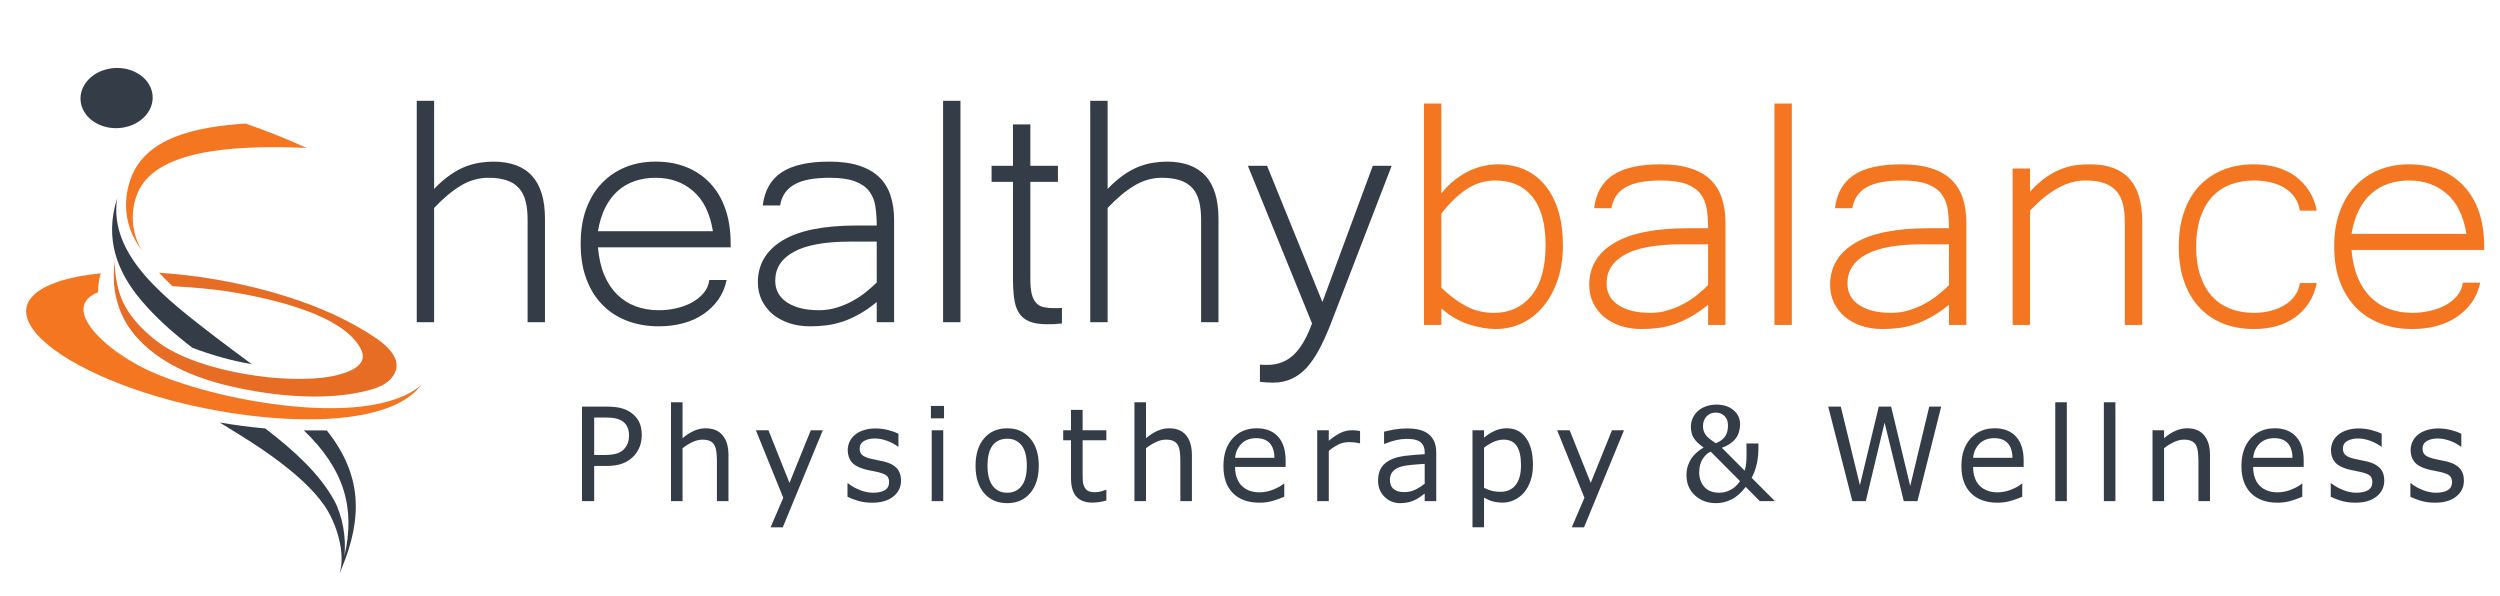
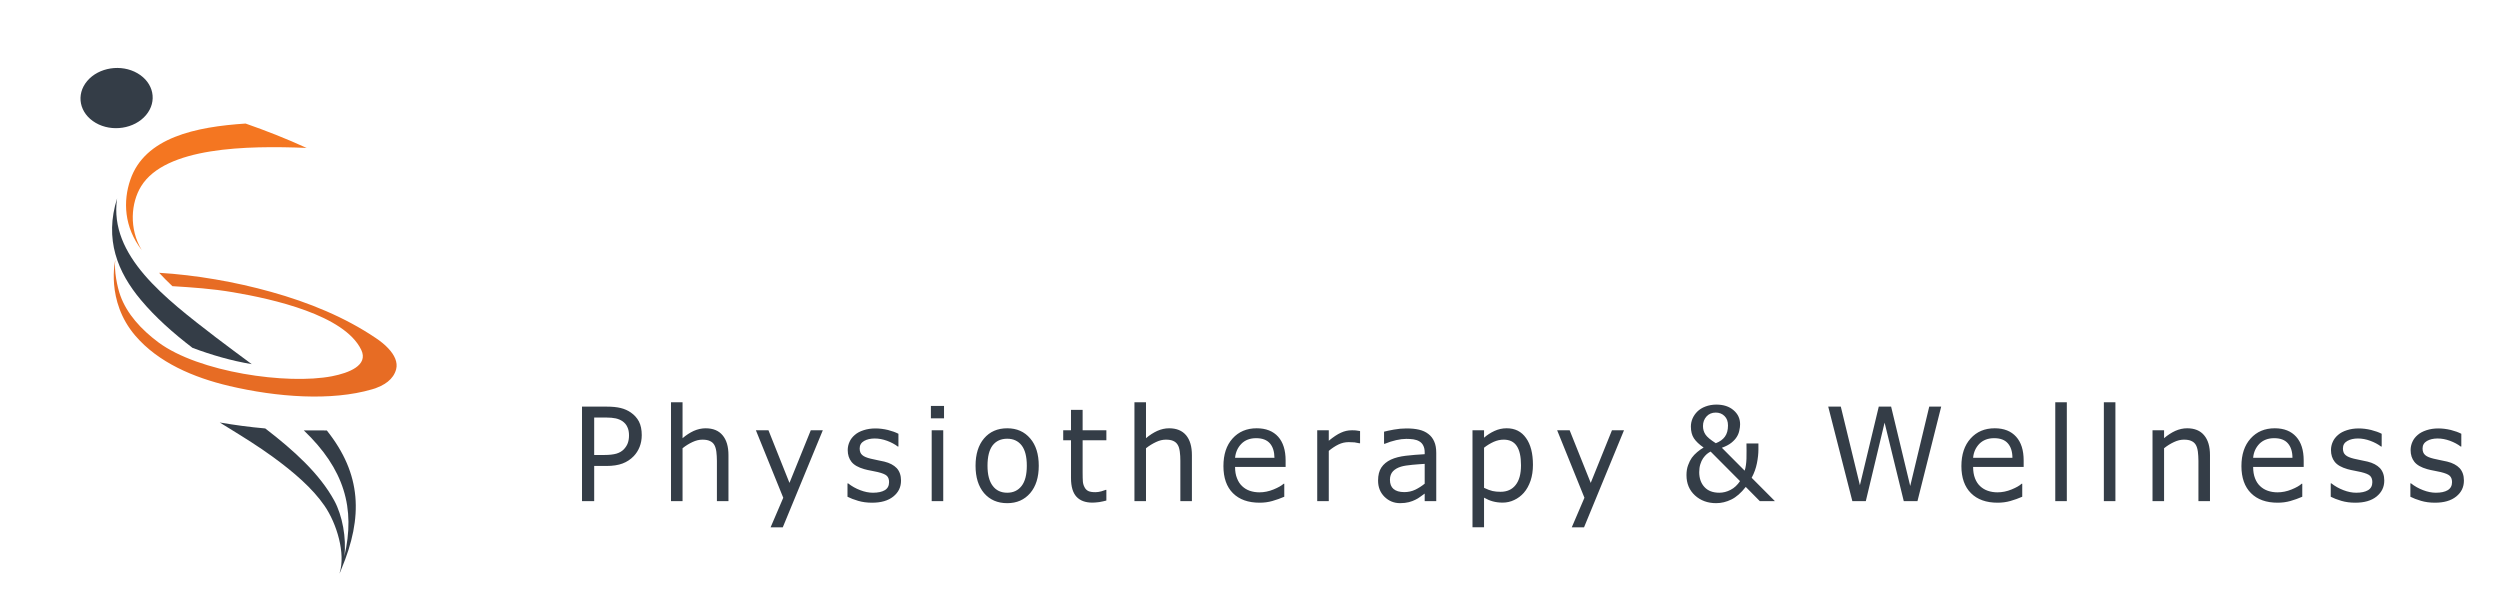
<svg xmlns="http://www.w3.org/2000/svg" xml:space="preserve" width="256px" height="61px" version="1.1" style="shape-rendering:geometricPrecision; text-rendering:geometricPrecision; image-rendering:optimizeQuality; fill-rule:evenodd; clip-rule:evenodd" viewBox="0 0 318 77" preserveAspectRatio="none">
  <defs>
    <style type="text/css">
   
    .fil1 {fill:none}
    .fil6 {fill:#E76C24}
    .fil5 {fill:#F47621}
    .fil0 {fill:white}
    .fil4 {fill:#343D47}
    .fil3 {fill:#F47621;fill-rule:nonzero}
    .fil2 {fill:#343D47;fill-rule:nonzero}
   
  </style>
  </defs>
  <rect class="fil0" x="-174.61" y="-109.6" width="649.22" height="501.67" />
  <g id="Layer_x0020_1">
    <polygon class="fil1" points="0,0 318.3,0 318.3,76.92 0,76.92 " />
-     <path class="fil2" d="M55.22 24.42c0.7,-0.75 1.39,-1.35 2.06,-1.82 0.67,-0.48 1.33,-0.83 1.96,-1.08 0.64,-0.24 1.25,-0.41 1.83,-0.49 0.58,-0.09 1.13,-0.14 1.65,-0.14 4.4,0 6.6,2.45 6.6,7.37l0 13.39 -2.21 0 0 -13.21c0,-0.94 -0.08,-1.76 -0.26,-2.45 -0.17,-0.68 -0.46,-1.25 -0.86,-1.69 -0.4,-0.45 -0.9,-0.78 -1.55,-0.99 -0.63,-0.22 -1.41,-0.33 -2.33,-0.33 -1.22,0 -2.39,0.34 -3.5,1.02 -1.11,0.68 -2.25,1.65 -3.39,2.88l0 14.77 -2.21 0 0 -28.62 2.21 0 0 11.39zm28.58 17.76c-1.49,0 -2.84,-0.24 -4.05,-0.72 -1.22,-0.47 -2.27,-1.17 -3.15,-2.09 -0.87,-0.91 -1.55,-2.03 -2.03,-3.36 -0.48,-1.32 -0.71,-2.82 -0.71,-4.51 0,-1.64 0.22,-3.12 0.68,-4.43 0.47,-1.32 1.12,-2.43 1.97,-3.34 0.85,-0.92 1.86,-1.62 3.02,-2.11 1.16,-0.49 2.45,-0.73 3.87,-0.73 1.45,0 2.77,0.24 3.95,0.73 1.18,0.49 2.19,1.19 3.01,2.1 0.84,0.91 1.48,2.02 1.92,3.33 0.44,1.31 0.66,2.79 0.66,4.44l0 0.48 -16.88 0c0.12,1.38 0.38,2.57 0.81,3.59 0.42,1.01 0.97,1.85 1.65,2.53 0.68,0.67 1.47,1.18 2.36,1.51 0.9,0.33 1.87,0.5 2.92,0.5 0.73,0 1.47,-0.08 2.2,-0.25 0.74,-0.17 1.4,-0.41 2.01,-0.75 0.59,-0.33 1.09,-0.74 1.5,-1.23 0.4,-0.49 0.64,-1.05 0.71,-1.68l2.21 0c-0.2,0.96 -0.56,1.81 -1.07,2.55 -0.52,0.74 -1.16,1.37 -1.91,1.88 -0.76,0.52 -1.61,0.91 -2.58,1.17 -0.95,0.26 -1.97,0.39 -3.07,0.39zm6.88 -12.3c-0.37,-2.31 -1.2,-4.04 -2.51,-5.18 -1.29,-1.15 -2.89,-1.72 -4.78,-1.72 -0.94,0 -1.82,0.14 -2.63,0.42 -0.81,0.27 -1.53,0.7 -2.17,1.27 -0.64,0.57 -1.17,1.3 -1.6,2.16 -0.43,0.87 -0.74,1.89 -0.93,3.05l14.62 0zm20.84 9.16c-0.76,0.64 -1.49,1.15 -2.22,1.56 -0.72,0.41 -1.42,0.74 -2.11,0.97 -0.7,0.23 -1.38,0.4 -2.07,0.48 -0.68,0.09 -1.38,0.13 -2.08,0.13 -0.94,0 -1.81,-0.13 -2.63,-0.4 -0.81,-0.28 -1.51,-0.66 -2.11,-1.15 -0.58,-0.5 -1.05,-1.1 -1.39,-1.8 -0.34,-0.71 -0.51,-1.49 -0.51,-2.34 0,-2.31 1.05,-4.12 3.14,-5.41 2.1,-1.29 5.24,-1.93 9.43,-1.93l2.55 0c0,-0.89 -0.06,-1.7 -0.17,-2.45 -0.1,-0.76 -0.37,-1.4 -0.77,-1.96 -0.41,-0.55 -1,-0.98 -1.8,-1.29 -0.79,-0.31 -1.88,-0.47 -3.24,-0.47 -2.01,0 -3.52,0.29 -4.53,0.89 -1,0.59 -1.59,1.49 -1.78,2.69l-2.21 0c0.23,-1.91 1.02,-3.34 2.38,-4.27 1.37,-0.93 3.41,-1.4 6.1,-1.4 1.5,0 2.76,0.18 3.81,0.53 1.04,0.35 1.89,0.85 2.55,1.5 0.65,0.65 1.13,1.44 1.42,2.37 0.3,0.93 0.45,1.98 0.45,3.15l0 13.21 -2.21 0 0 -2.61zm0 -7.81l-3.35 0c-3.22,0 -5.62,0.44 -7.19,1.32 -1.58,0.87 -2.37,2.11 -2.37,3.73 0,1.2 0.5,2.14 1.5,2.81 0.99,0.67 2.36,1.01 4.09,1.01 0.76,0 1.5,-0.11 2.2,-0.33 0.72,-0.22 1.39,-0.5 2.01,-0.85 0.64,-0.35 1.21,-0.74 1.74,-1.17 0.52,-0.43 0.98,-0.84 1.37,-1.24l0 -5.28zm10.65 10.42l-2.21 0 0 -28.62 2.21 0 0 28.62zm12.91 0.16c-0.31,0.03 -0.62,0.06 -0.93,0.08 -0.31,0.02 -0.62,0.02 -0.95,0.02 -0.95,0 -1.71,-0.12 -2.29,-0.37 -0.58,-0.26 -1.03,-0.63 -1.33,-1.14 -0.3,-0.5 -0.5,-1.13 -0.59,-1.89 -0.09,-0.75 -0.14,-1.63 -0.14,-2.64l0 -12.36 -2.72 0 0 -2.08 2.72 0 0 -5.35 2.21 0 0 5.35 3.51 0 0 2.08 -3.51 0 0 12.54c0,0.84 0.07,1.5 0.19,2 0.13,0.49 0.32,0.87 0.59,1.14 0.25,0.27 0.56,0.44 0.94,0.52 0.38,0.08 0.8,0.12 1.28,0.12 0.2,0 0.38,0 0.53,0 0.14,0 0.31,-0.01 0.49,-0.03l0 2.01zm5.81 -17.39c0.7,-0.75 1.39,-1.35 2.06,-1.82 0.67,-0.48 1.33,-0.83 1.96,-1.08 0.64,-0.24 1.25,-0.41 1.83,-0.49 0.58,-0.09 1.13,-0.14 1.64,-0.14 4.41,0 6.61,2.45 6.61,7.37l0 13.39 -2.21 0 0 -13.21c0,-0.94 -0.08,-1.76 -0.26,-2.45 -0.17,-0.68 -0.46,-1.25 -0.86,-1.69 -0.4,-0.45 -0.91,-0.78 -1.55,-0.99 -0.63,-0.22 -1.41,-0.33 -2.33,-0.33 -1.22,0 -2.39,0.34 -3.5,1.02 -1.12,0.68 -2.25,1.65 -3.39,2.88l0 14.77 -2.21 0 0 -28.62 2.21 0 0 11.39zm36.13 -2.99l-7.81 20.59c-0.48,1.22 -0.96,2.29 -1.45,3.22 -0.5,0.93 -1.02,1.7 -1.6,2.34 -0.58,0.62 -1.21,1.09 -1.9,1.4 -0.7,0.32 -1.46,0.48 -2.31,0.48 -0.3,0 -0.59,-0.01 -0.86,-0.03 -0.28,-0.02 -0.56,-0.04 -0.83,-0.08l0 -2.22c0.14,0.02 0.3,0.03 0.46,0.03 0.17,0 0.34,0 0.53,0 1.27,0 2.36,-0.42 3.26,-1.26 0.9,-0.84 1.7,-2.2 2.38,-4.09l-8.16 -20.38 2.44 0 7.04 17.61 6.41 -17.61 2.4 0z" />
-     <path class="fil3" d="M183.34 25c0.57,-0.73 1.17,-1.33 1.8,-1.82 0.62,-0.47 1.25,-0.85 1.87,-1.15 0.63,-0.28 1.24,-0.49 1.83,-0.6 0.58,-0.13 1.15,-0.19 1.69,-0.19 1.32,0 2.5,0.25 3.53,0.74 1.03,0.5 1.89,1.2 2.59,2.12 0.7,0.91 1.24,2.02 1.61,3.3 0.37,1.29 0.54,2.72 0.54,4.29 0,1.66 -0.21,3.15 -0.66,4.48 -0.44,1.33 -1.04,2.46 -1.81,3.41 -0.76,0.94 -1.66,1.67 -2.7,2.18 -1.05,0.51 -2.16,0.77 -3.36,0.77 -1.05,0 -2.19,-0.2 -3.42,-0.6 -1.23,-0.39 -2.4,-1.08 -3.51,-2.07l0 2.14 -2.21 0 0 -28.62 2.21 0 0 11.62zm0 12.18c0.99,0.99 2.03,1.78 3.11,2.37 1.07,0.6 2.26,0.89 3.58,0.89 1.98,0 3.57,-0.74 4.77,-2.22 1.2,-1.48 1.8,-3.66 1.8,-6.53 0,-2.76 -0.56,-4.83 -1.68,-6.25 -1.13,-1.41 -2.69,-2.11 -4.71,-2.11 -1.32,0 -2.53,0.37 -3.65,1.12 -1.11,0.75 -2.19,1.8 -3.22,3.17l0 9.56zm33.93 2.21c-0.76,0.64 -1.49,1.15 -2.22,1.56 -0.72,0.41 -1.42,0.73 -2.11,0.97 -0.7,0.23 -1.38,0.4 -2.07,0.48 -0.68,0.09 -1.38,0.13 -2.08,0.13 -0.94,0 -1.81,-0.13 -2.63,-0.4 -0.81,-0.28 -1.51,-0.66 -2.11,-1.15 -0.58,-0.5 -1.05,-1.1 -1.39,-1.8 -0.34,-0.71 -0.51,-1.49 -0.51,-2.35 0,-2.31 1.05,-4.12 3.14,-5.4 2.1,-1.29 5.24,-1.93 9.43,-1.93l2.55 0c0,-0.9 -0.06,-1.71 -0.17,-2.46 -0.1,-0.75 -0.37,-1.39 -0.77,-1.95 -0.41,-0.55 -1.01,-0.98 -1.8,-1.29 -0.79,-0.31 -1.88,-0.47 -3.24,-0.47 -2.01,0 -3.52,0.29 -4.53,0.89 -1,0.59 -1.59,1.49 -1.78,2.69l-2.21 0c0.23,-1.92 1.02,-3.34 2.38,-4.27 1.37,-0.94 3.41,-1.4 6.1,-1.4 1.5,0 2.76,0.18 3.81,0.53 1.04,0.34 1.89,0.84 2.55,1.49 0.65,0.66 1.13,1.45 1.42,2.38 0.3,0.93 0.45,1.98 0.45,3.14l0 13.22 -2.21 0 0 -2.61zm0 -7.81l-3.35 0c-3.22,0 -5.62,0.44 -7.19,1.31 -1.58,0.88 -2.37,2.12 -2.37,3.74 0,1.2 0.5,2.14 1.5,2.81 0.99,0.67 2.36,1 4.09,1 0.76,0 1.5,-0.1 2.2,-0.33 0.72,-0.21 1.39,-0.49 2.01,-0.84 0.64,-0.35 1.21,-0.74 1.74,-1.17 0.52,-0.43 0.98,-0.84 1.37,-1.24l0 -5.28zm10.65 10.42l-2.21 0 0 -28.62 2.21 0 0 28.62zm19.99 -2.61c-0.75,0.64 -1.49,1.15 -2.22,1.56 -0.71,0.41 -1.42,0.73 -2.11,0.97 -0.7,0.23 -1.38,0.4 -2.07,0.48 -0.68,0.09 -1.38,0.13 -2.07,0.13 -0.95,0 -1.82,-0.13 -2.64,-0.4 -0.81,-0.28 -1.51,-0.66 -2.1,-1.15 -0.59,-0.5 -1.06,-1.1 -1.4,-1.8 -0.34,-0.71 -0.51,-1.49 -0.51,-2.35 0,-2.31 1.05,-4.12 3.14,-5.4 2.1,-1.29 5.24,-1.93 9.43,-1.93l2.55 0c0,-0.9 -0.05,-1.71 -0.17,-2.46 -0.1,-0.75 -0.37,-1.39 -0.77,-1.95 -0.41,-0.55 -1,-0.98 -1.8,-1.29 -0.79,-0.31 -1.87,-0.47 -3.23,-0.47 -2.01,0 -3.52,0.29 -4.53,0.89 -1,0.59 -1.6,1.49 -1.79,2.69l-2.21 0c0.23,-1.92 1.02,-3.34 2.38,-4.27 1.37,-0.94 3.41,-1.4 6.1,-1.4 1.5,0 2.77,0.18 3.81,0.53 1.04,0.34 1.89,0.84 2.55,1.49 0.65,0.66 1.13,1.45 1.43,2.38 0.29,0.93 0.44,1.98 0.44,3.14l0 13.22 -2.21 0 0 -2.61zm0 -7.81l-3.35 0c-3.22,0 -5.62,0.44 -7.19,1.31 -1.58,0.88 -2.37,2.12 -2.37,3.74 0,1.2 0.5,2.14 1.5,2.81 0.99,0.67 2.36,1 4.1,1 0.75,0 1.49,-0.1 2.2,-0.33 0.71,-0.21 1.38,-0.49 2.01,-0.84 0.63,-0.35 1.2,-0.74 1.73,-1.17 0.52,-0.43 0.98,-0.84 1.37,-1.24l0 -5.28zm10.31 -6.81c0.72,-0.8 1.43,-1.43 2.12,-1.91 0.68,-0.47 1.36,-0.83 2.02,-1.07 0.65,-0.25 1.27,-0.4 1.86,-0.46 0.59,-0.06 1.15,-0.09 1.67,-0.09 4.4,0 6.6,2.45 6.6,7.36l0 13.4 -2.21 0 0 -13.22c0,-0.93 -0.08,-1.75 -0.26,-2.44 -0.17,-0.69 -0.46,-1.25 -0.86,-1.69 -0.4,-0.45 -0.91,-0.78 -1.55,-0.99 -0.63,-0.23 -1.41,-0.33 -2.34,-0.33 -1.22,0 -2.4,0.34 -3.58,1.02 -1.17,0.68 -2.33,1.64 -3.47,2.88l0 14.77 -2.21 0 0 -20.22 2.21 0 0 2.99zm28.47 17.76c-1.41,0 -2.72,-0.23 -3.89,-0.7 -1.17,-0.48 -2.18,-1.16 -3.02,-2.07 -0.84,-0.9 -1.49,-2.02 -1.95,-3.35 -0.47,-1.31 -0.69,-2.83 -0.69,-4.54 0,-1.67 0.22,-3.17 0.68,-4.49 0.45,-1.32 1.09,-2.44 1.93,-3.35 0.84,-0.9 1.85,-1.59 3.02,-2.07 1.17,-0.48 2.49,-0.72 3.92,-0.72 1.04,0 2,0.13 2.9,0.39 0.9,0.26 1.69,0.65 2.38,1.15 0.69,0.51 1.27,1.14 1.74,1.88 0.48,0.76 0.8,1.61 0.99,2.57l-2.16 0c-0.09,-0.63 -0.3,-1.18 -0.62,-1.67 -0.32,-0.49 -0.75,-0.9 -1.26,-1.23 -0.51,-0.34 -1.12,-0.58 -1.79,-0.75 -0.68,-0.17 -1.4,-0.25 -2.18,-0.25 -1.08,0 -2.09,0.18 -2.99,0.53 -0.91,0.36 -1.68,0.89 -2.33,1.61 -0.64,0.71 -1.14,1.61 -1.49,2.68 -0.35,1.07 -0.53,2.31 -0.53,3.72 0,1.43 0.18,2.68 0.53,3.75 0.35,1.07 0.85,1.96 1.49,2.68 0.65,0.72 1.42,1.25 2.33,1.61 0.9,0.36 1.91,0.53 2.99,0.53 0.73,0 1.42,-0.08 2.09,-0.25 0.66,-0.16 1.25,-0.41 1.78,-0.73 0.53,-0.32 0.96,-0.71 1.32,-1.19 0.35,-0.47 0.57,-1.04 0.66,-1.68l2.16 0c-0.2,0.97 -0.54,1.83 -1.01,2.57 -0.48,0.73 -1.06,1.36 -1.75,1.86 -0.69,0.5 -1.48,0.88 -2.38,1.14 -0.9,0.25 -1.85,0.37 -2.87,0.37zm20.16 0c-1.49,0 -2.84,-0.24 -4.05,-0.72 -1.22,-0.47 -2.27,-1.17 -3.15,-2.09 -0.87,-0.92 -1.55,-2.03 -2.03,-3.36 -0.48,-1.32 -0.71,-2.83 -0.71,-4.51 0,-1.64 0.22,-3.12 0.69,-4.43 0.46,-1.32 1.11,-2.43 1.96,-3.34 0.85,-0.92 1.86,-1.62 3.02,-2.11 1.16,-0.49 2.45,-0.73 3.87,-0.73 1.45,0 2.77,0.24 3.95,0.73 1.18,0.48 2.19,1.19 3.02,2.1 0.83,0.91 1.47,2.02 1.91,3.33 0.44,1.31 0.66,2.79 0.66,4.44l0 0.47 -16.88 0c0.12,1.39 0.38,2.58 0.81,3.6 0.42,1.01 0.97,1.85 1.65,2.53 0.68,0.67 1.47,1.18 2.36,1.5 0.9,0.33 1.87,0.5 2.92,0.5 0.73,0 1.47,-0.08 2.2,-0.25 0.74,-0.16 1.4,-0.41 2.01,-0.74 0.59,-0.33 1.09,-0.74 1.5,-1.23 0.4,-0.5 0.64,-1.05 0.71,-1.68l2.21 0c-0.2,0.96 -0.56,1.81 -1.07,2.55 -0.52,0.74 -1.16,1.37 -1.91,1.88 -0.76,0.52 -1.61,0.91 -2.58,1.17 -0.95,0.26 -1.97,0.39 -3.07,0.39zm6.88 -12.3c-0.37,-2.31 -1.2,-4.04 -2.5,-5.18 -1.3,-1.15 -2.9,-1.72 -4.79,-1.72 -0.94,0 -1.82,0.14 -2.63,0.42 -0.81,0.27 -1.53,0.7 -2.17,1.27 -0.64,0.57 -1.17,1.29 -1.6,2.16 -0.43,0.87 -0.74,1.89 -0.93,3.05l14.62 0z" />
    <path class="fil2" d="M81.63 56.25c0,0.54 -0.09,1.05 -0.27,1.51 -0.18,0.46 -0.43,0.86 -0.75,1.2 -0.4,0.42 -0.87,0.74 -1.42,0.95 -0.54,0.21 -1.23,0.32 -2.06,0.32l-1.55 0 0 4.55 -1.55 0 0 -12.22 3.15 0c0.7,0 1.29,0.06 1.77,0.18 0.49,0.12 0.92,0.32 1.29,0.58 0.44,0.31 0.79,0.7 1.03,1.16 0.24,0.47 0.36,1.06 0.36,1.77zm-1.62 0.04c0,-0.42 -0.06,-0.78 -0.21,-1.09 -0.13,-0.31 -0.35,-0.56 -0.63,-0.76 -0.25,-0.17 -0.54,-0.29 -0.85,-0.36 -0.32,-0.07 -0.73,-0.11 -1.21,-0.11l-1.53 0 0 4.84 1.3 0c0.62,0 1.13,-0.06 1.52,-0.17 0.39,-0.12 0.7,-0.3 0.95,-0.56 0.24,-0.26 0.41,-0.53 0.51,-0.82 0.1,-0.29 0.15,-0.61 0.15,-0.97zm12.65 8.49l-1.47 0 0 -5.22c0,-0.42 -0.03,-0.81 -0.07,-1.18 -0.05,-0.37 -0.14,-0.66 -0.26,-0.87 -0.13,-0.23 -0.32,-0.4 -0.57,-0.51 -0.24,-0.12 -0.56,-0.17 -0.95,-0.17 -0.4,0 -0.82,0.1 -1.26,0.31 -0.44,0.21 -0.86,0.47 -1.26,0.8l0 6.84 -1.47 0 0 -12.78 1.47 0 0 4.64c0.46,-0.4 0.93,-0.71 1.42,-0.94 0.49,-0.22 1,-0.34 1.51,-0.34 0.95,0 1.67,0.3 2.16,0.9 0.5,0.6 0.75,1.45 0.75,2.57l0 5.95zm12 -9.16l-5.09 12.54 -1.55 0 1.61 -3.82 -3.48 -8.72 1.6 0 2.67 6.8 2.71 -6.8 1.53 0zm9.95 6.5c0,0.84 -0.32,1.52 -0.98,2.06 -0.66,0.54 -1.56,0.8 -2.7,0.8 -0.64,0 -1.24,-0.08 -1.77,-0.24 -0.54,-0.16 -0.99,-0.34 -1.36,-0.53l0 -1.73 0.08 0c0.46,0.37 0.97,0.66 1.54,0.88 0.56,0.22 1.11,0.33 1.62,0.33 0.64,0 1.15,-0.11 1.51,-0.33 0.36,-0.22 0.54,-0.57 0.54,-1.04 0,-0.36 -0.09,-0.63 -0.29,-0.82 -0.2,-0.19 -0.58,-0.34 -1.14,-0.48 -0.2,-0.05 -0.48,-0.1 -0.81,-0.17 -0.34,-0.06 -0.64,-0.13 -0.92,-0.21 -0.76,-0.22 -1.3,-0.53 -1.62,-0.94 -0.32,-0.41 -0.48,-0.92 -0.48,-1.52 0,-0.38 0.08,-0.74 0.23,-1.07 0.14,-0.33 0.37,-0.63 0.67,-0.89 0.29,-0.26 0.66,-0.46 1.12,-0.61 0.45,-0.15 0.95,-0.23 1.51,-0.23 0.52,0 1.05,0.07 1.59,0.2 0.53,0.14 0.97,0.3 1.33,0.49l0 1.65 -0.08 0c-0.37,-0.29 -0.83,-0.54 -1.36,-0.74 -0.54,-0.2 -1.06,-0.3 -1.58,-0.3 -0.53,0 -0.99,0.11 -1.35,0.32 -0.37,0.22 -0.56,0.54 -0.56,0.97 0,0.38 0.11,0.67 0.34,0.86 0.21,0.19 0.57,0.34 1.06,0.46 0.27,0.07 0.57,0.13 0.9,0.2 0.34,0.07 0.62,0.13 0.84,0.18 0.68,0.17 1.2,0.45 1.57,0.84 0.37,0.41 0.55,0.95 0.55,1.61zm5.47 -8.05l-1.67 0 0 -1.6 1.67 0 0 1.6zm-0.1 10.71l-1.47 0 0 -9.16 1.47 0 0 9.16zm12.15 -4.58c0,1.5 -0.36,2.67 -1.09,3.54 -0.73,0.86 -1.7,1.3 -2.92,1.3 -1.24,0 -2.22,-0.44 -2.95,-1.3 -0.72,-0.87 -1.08,-2.04 -1.08,-3.54 0,-1.49 0.36,-2.67 1.08,-3.53 0.73,-0.87 1.71,-1.31 2.95,-1.31 1.22,0 2.19,0.44 2.92,1.31 0.73,0.86 1.09,2.04 1.09,3.53zm-1.52 0c0,-1.18 -0.22,-2.05 -0.66,-2.63 -0.44,-0.57 -1.05,-0.86 -1.83,-0.86 -0.8,0 -1.42,0.29 -1.86,0.86 -0.43,0.58 -0.65,1.45 -0.65,2.63 0,1.15 0.22,2.01 0.66,2.6 0.44,0.6 1.06,0.89 1.85,0.89 0.77,0 1.38,-0.29 1.83,-0.88 0.44,-0.58 0.66,-1.45 0.66,-2.61zm10.12 4.5c-0.28,0.08 -0.58,0.14 -0.9,0.2 -0.33,0.04 -0.62,0.07 -0.87,0.07 -0.89,0 -1.57,-0.25 -2.03,-0.76 -0.46,-0.5 -0.7,-1.31 -0.7,-2.42l0 -4.88 -0.99 0 0 -1.29 0.99 0 0 -2.64 1.48 0 0 2.64 3.02 0 0 1.29 -3.02 0 0 4.19c0,0.48 0.01,0.86 0.03,1.13 0.02,0.27 0.09,0.52 0.22,0.76 0.11,0.22 0.27,0.38 0.47,0.48 0.2,0.1 0.5,0.15 0.91,0.15 0.24,0 0.49,-0.04 0.75,-0.11 0.26,-0.08 0.45,-0.14 0.56,-0.19l0.08 0 0 1.38zm10.88 0.08l-1.47 0 0 -5.22c0,-0.42 -0.02,-0.81 -0.07,-1.18 -0.05,-0.37 -0.13,-0.66 -0.26,-0.87 -0.13,-0.23 -0.32,-0.4 -0.56,-0.51 -0.25,-0.12 -0.56,-0.17 -0.96,-0.17 -0.4,0 -0.82,0.1 -1.25,0.31 -0.44,0.21 -0.86,0.47 -1.27,0.8l0 6.84 -1.47 0 0 -12.78 1.47 0 0 4.64c0.46,-0.4 0.94,-0.71 1.43,-0.94 0.49,-0.22 0.99,-0.34 1.51,-0.34 0.94,0 1.66,0.3 2.16,0.9 0.49,0.6 0.74,1.45 0.74,2.57l0 5.95zm11.92 -4.42l-6.43 0c0,0.56 0.08,1.05 0.25,1.47 0.16,0.42 0.38,0.76 0.66,1.02 0.27,0.26 0.59,0.46 0.96,0.59 0.37,0.13 0.79,0.2 1.23,0.2 0.59,0 1.19,-0.12 1.79,-0.37 0.6,-0.25 1.03,-0.5 1.29,-0.74l0.08 0 0 1.68c-0.5,0.22 -1,0.4 -1.52,0.55 -0.51,0.15 -1.05,0.22 -1.62,0.22 -1.45,0 -2.58,-0.41 -3.39,-1.23 -0.81,-0.82 -1.21,-1.99 -1.21,-3.5 0,-1.5 0.38,-2.69 1.16,-3.57 0.78,-0.88 1.81,-1.32 3.07,-1.32 1.18,0 2.09,0.37 2.73,1.09 0.63,0.72 0.95,1.74 0.95,3.07l0 0.84zm-1.42 -1.18c-0.01,-0.8 -0.2,-1.43 -0.58,-1.87 -0.39,-0.45 -0.97,-0.67 -1.75,-0.67 -0.79,0 -1.42,0.25 -1.88,0.73 -0.47,0.49 -0.73,1.09 -0.8,1.81l5.01 0zm10.89 -1.88l-0.07 0c-0.23,-0.05 -0.44,-0.09 -0.64,-0.12 -0.21,-0.02 -0.45,-0.03 -0.73,-0.03 -0.46,0 -0.9,0.1 -1.32,0.31 -0.42,0.21 -0.83,0.49 -1.22,0.82l0 6.5 -1.47 0 0 -9.16 1.47 0 0 1.35c0.59,-0.49 1.1,-0.84 1.55,-1.04 0.44,-0.21 0.9,-0.31 1.36,-0.31 0.26,0 0.44,0 0.56,0.02 0.11,0.01 0.28,0.04 0.51,0.08l0 1.58zm9.69 7.48l-1.47 0 0 -0.98c-0.13,0.09 -0.31,0.23 -0.53,0.39 -0.22,0.17 -0.43,0.3 -0.64,0.4 -0.24,0.13 -0.52,0.23 -0.84,0.32 -0.32,0.08 -0.69,0.13 -1.11,0.13 -0.79,0 -1.45,-0.28 -2,-0.83 -0.54,-0.55 -0.81,-1.24 -0.81,-2.09 0,-0.7 0.14,-1.26 0.42,-1.69 0.28,-0.43 0.69,-0.77 1.21,-1.02 0.53,-0.25 1.17,-0.41 1.91,-0.5 0.74,-0.09 1.54,-0.15 2.39,-0.2l0 -0.24c0,-0.35 -0.06,-0.64 -0.18,-0.87 -0.11,-0.24 -0.28,-0.42 -0.5,-0.55 -0.21,-0.13 -0.46,-0.21 -0.75,-0.26 -0.29,-0.04 -0.59,-0.06 -0.91,-0.06 -0.38,0 -0.81,0.05 -1.28,0.16 -0.48,0.11 -0.97,0.27 -1.47,0.48l-0.08 0 0 -1.57c0.29,-0.08 0.7,-0.17 1.24,-0.27 0.55,-0.1 1.08,-0.15 1.6,-0.15 0.62,0 1.15,0.05 1.61,0.16 0.46,0.11 0.85,0.29 1.18,0.55 0.33,0.25 0.58,0.58 0.75,0.98 0.18,0.4 0.26,0.89 0.26,1.48l0 6.23zm-1.47 -2.26l0 -2.56c-0.45,0.02 -0.97,0.07 -1.57,0.12 -0.61,0.06 -1.09,0.13 -1.44,0.24 -0.42,0.13 -0.76,0.32 -1.02,0.59 -0.25,0.27 -0.39,0.64 -0.39,1.1 0,0.53 0.15,0.93 0.45,1.19 0.31,0.27 0.76,0.41 1.38,0.41 0.51,0 0.98,-0.11 1.41,-0.32 0.42,-0.21 0.82,-0.47 1.18,-0.77zm13.77 -2.43c0,0.75 -0.1,1.43 -0.3,2.04 -0.21,0.62 -0.49,1.14 -0.86,1.57 -0.35,0.4 -0.75,0.71 -1.22,0.93 -0.47,0.23 -0.96,0.34 -1.48,0.34 -0.46,0 -0.87,-0.06 -1.24,-0.16 -0.37,-0.1 -0.74,-0.26 -1.12,-0.48l0 3.83 -1.47 0 0 -12.54 1.47 0 0 0.96c0.39,-0.35 0.83,-0.64 1.32,-0.87 0.49,-0.23 1.01,-0.35 1.56,-0.35 1.06,0 1.88,0.42 2.46,1.26 0.59,0.83 0.88,1.99 0.88,3.47zm-1.52 0.04c0,-1.11 -0.18,-1.93 -0.54,-2.48 -0.36,-0.55 -0.91,-0.82 -1.66,-0.82 -0.42,0 -0.84,0.09 -1.27,0.28 -0.43,0.2 -0.84,0.45 -1.23,0.76l0 5.19c0.42,0.2 0.78,0.34 1.08,0.41 0.3,0.07 0.64,0.1 1.02,0.1 0.82,0 1.46,-0.29 1.91,-0.87 0.46,-0.58 0.69,-1.43 0.69,-2.57zm13.1 -4.51l-5.08 12.54 -1.56 0 1.61 -3.82 -3.47 -8.72 1.59 0 2.68 6.8 2.7 -6.8 1.53 0zm13.23 -0.62c0,-0.52 -0.14,-0.92 -0.44,-1.22 -0.29,-0.3 -0.67,-0.45 -1.12,-0.45 -0.48,0 -0.87,0.17 -1.17,0.5 -0.3,0.34 -0.45,0.75 -0.45,1.24 0,0.41 0.1,0.77 0.31,1.09 0.2,0.32 0.64,0.69 1.32,1.13 0.51,-0.2 0.9,-0.48 1.16,-0.85 0.26,-0.36 0.39,-0.85 0.39,-1.44zm1.53 7.19l-3.74 -3.82c-0.16,0.08 -0.32,0.19 -0.48,0.32 -0.16,0.14 -0.32,0.32 -0.48,0.55 -0.14,0.21 -0.26,0.47 -0.35,0.77 -0.09,0.3 -0.14,0.64 -0.14,1.02 0,0.79 0.22,1.44 0.67,1.93 0.44,0.49 1.07,0.73 1.89,0.73 0.48,0 0.96,-0.12 1.43,-0.37 0.48,-0.25 0.87,-0.63 1.2,-1.13zm2.34 -4.87l0 0.78c0,0.53 -0.06,1.12 -0.19,1.78 -0.13,0.66 -0.35,1.28 -0.67,1.88l2.96 3.02 -1.92 0 -1.79 -1.84c-0.6,0.78 -1.21,1.32 -1.84,1.63 -0.62,0.31 -1.27,0.47 -1.93,0.47 -1.08,0 -1.98,-0.34 -2.69,-1 -0.72,-0.67 -1.08,-1.54 -1.08,-2.62 0,-0.5 0.07,-0.93 0.21,-1.3 0.13,-0.37 0.29,-0.69 0.47,-0.95 0.19,-0.26 0.41,-0.5 0.68,-0.73 0.27,-0.23 0.54,-0.43 0.82,-0.59 -0.57,-0.4 -0.98,-0.8 -1.24,-1.2 -0.25,-0.39 -0.38,-0.9 -0.38,-1.51 0,-0.36 0.07,-0.71 0.21,-1.04 0.14,-0.33 0.35,-0.64 0.62,-0.91 0.26,-0.26 0.6,-0.48 1.02,-0.64 0.42,-0.16 0.88,-0.25 1.39,-0.25 0.9,0 1.63,0.24 2.18,0.72 0.56,0.48 0.84,1.09 0.84,1.82 0,0.24 -0.03,0.51 -0.1,0.82 -0.06,0.3 -0.17,0.57 -0.32,0.81 -0.16,0.27 -0.4,0.53 -0.71,0.78 -0.3,0.24 -0.7,0.45 -1.19,0.63l2.9 2.96c0.07,-0.22 0.13,-0.46 0.16,-0.72 0.04,-0.26 0.06,-0.53 0.07,-0.82 0.01,-0.31 0.01,-0.65 0.01,-1.03 -0.01,-0.37 -0.01,-0.69 -0.01,-0.95l1.52 0zm23.25 -4.76l-3.02 12.22 -1.74 0 -2.44 -10.15 -2.39 10.15 -1.71 0 -3.07 -12.22 1.6 0 2.43 10.16 2.4 -10.16 1.57 0 2.43 10.26 2.42 -10.26 1.52 0zm10.49 7.8l-6.43 0c0,0.56 0.08,1.05 0.24,1.47 0.16,0.42 0.38,0.76 0.66,1.02 0.27,0.26 0.6,0.46 0.97,0.59 0.37,0.13 0.78,0.2 1.23,0.2 0.59,0 1.19,-0.12 1.79,-0.37 0.6,-0.25 1.03,-0.5 1.28,-0.74l0.08 0 0 1.68c-0.49,0.22 -1,0.4 -1.51,0.55 -0.52,0.15 -1.06,0.22 -1.63,0.22 -1.44,0 -2.57,-0.41 -3.38,-1.23 -0.81,-0.82 -1.22,-1.99 -1.22,-3.5 0,-1.5 0.39,-2.69 1.17,-3.57 0.78,-0.88 1.8,-1.32 3.07,-1.32 1.18,0 2.08,0.37 2.72,1.09 0.64,0.72 0.96,1.74 0.96,3.07l0 0.84zm-1.43 -1.18c0,-0.8 -0.2,-1.43 -0.58,-1.87 -0.38,-0.45 -0.96,-0.67 -1.75,-0.67 -0.78,0 -1.41,0.25 -1.88,0.73 -0.46,0.49 -0.73,1.09 -0.79,1.81l5 0zm6.92 5.6l-1.47 0 0 -12.78 1.47 0 0 12.78zm6.18 0l-1.47 0 0 -12.78 1.47 0 0 12.78zm12.03 0l-1.47 0 0 -5.22c0,-0.42 -0.03,-0.81 -0.07,-1.18 -0.05,-0.37 -0.14,-0.66 -0.26,-0.87 -0.13,-0.23 -0.32,-0.4 -0.57,-0.51 -0.24,-0.12 -0.56,-0.17 -0.95,-0.17 -0.4,0 -0.82,0.1 -1.26,0.31 -0.44,0.21 -0.86,0.47 -1.26,0.8l0 6.84 -1.47 0 0 -9.16 1.47 0 0 1.02c0.46,-0.4 0.93,-0.71 1.42,-0.94 0.49,-0.22 1,-0.34 1.51,-0.34 0.95,0 1.67,0.3 2.16,0.9 0.5,0.6 0.75,1.45 0.75,2.57l0 5.95zm11.92 -4.42l-6.43 0c0,0.56 0.08,1.05 0.24,1.47 0.16,0.42 0.38,0.76 0.66,1.02 0.27,0.26 0.6,0.46 0.97,0.59 0.37,0.13 0.78,0.2 1.23,0.2 0.59,0 1.19,-0.12 1.79,-0.37 0.6,-0.25 1.03,-0.5 1.28,-0.74l0.08 0 0 1.68c-0.49,0.22 -1,0.4 -1.51,0.55 -0.52,0.15 -1.06,0.22 -1.63,0.22 -1.44,0 -2.57,-0.41 -3.38,-1.23 -0.81,-0.82 -1.22,-1.99 -1.22,-3.5 0,-1.5 0.39,-2.69 1.17,-3.57 0.78,-0.88 1.8,-1.32 3.07,-1.32 1.18,0 2.08,0.37 2.72,1.09 0.64,0.72 0.96,1.74 0.96,3.07l0 0.84zm-1.43 -1.18c0,-0.8 -0.2,-1.43 -0.58,-1.87 -0.38,-0.45 -0.96,-0.67 -1.75,-0.67 -0.78,0 -1.41,0.25 -1.88,0.73 -0.46,0.49 -0.73,1.09 -0.79,1.81l5 0zm11.68 2.94c0,0.84 -0.33,1.52 -0.98,2.06 -0.66,0.54 -1.56,0.8 -2.7,0.8 -0.65,0 -1.24,-0.08 -1.78,-0.24 -0.53,-0.16 -0.99,-0.34 -1.35,-0.53l0 -1.73 0.08 0c0.46,0.37 0.97,0.66 1.54,0.88 0.56,0.22 1.1,0.33 1.62,0.33 0.64,0 1.15,-0.11 1.51,-0.33 0.36,-0.22 0.54,-0.57 0.54,-1.04 0,-0.36 -0.1,-0.63 -0.29,-0.82 -0.2,-0.19 -0.58,-0.34 -1.14,-0.48 -0.21,-0.05 -0.48,-0.1 -0.81,-0.17 -0.34,-0.06 -0.64,-0.13 -0.92,-0.21 -0.76,-0.22 -1.3,-0.53 -1.62,-0.94 -0.32,-0.41 -0.48,-0.92 -0.48,-1.52 0,-0.38 0.08,-0.74 0.23,-1.07 0.14,-0.33 0.37,-0.63 0.67,-0.89 0.29,-0.26 0.66,-0.46 1.12,-0.61 0.45,-0.15 0.95,-0.23 1.51,-0.23 0.52,0 1.05,0.07 1.58,0.2 0.54,0.14 0.98,0.3 1.34,0.49l0 1.65 -0.08 0c-0.38,-0.29 -0.83,-0.54 -1.37,-0.74 -0.53,-0.2 -1.06,-0.3 -1.57,-0.3 -0.53,0 -0.99,0.11 -1.35,0.32 -0.38,0.22 -0.56,0.54 -0.56,0.97 0,0.38 0.11,0.67 0.34,0.86 0.21,0.19 0.57,0.34 1.05,0.46 0.27,0.07 0.58,0.13 0.91,0.2 0.33,0.07 0.61,0.13 0.84,0.18 0.68,0.17 1.2,0.45 1.57,0.84 0.37,0.41 0.55,0.95 0.55,1.61zm10.13 0c0,0.84 -0.32,1.52 -0.98,2.06 -0.66,0.54 -1.56,0.8 -2.7,0.8 -0.64,0 -1.24,-0.08 -1.77,-0.24 -0.54,-0.16 -0.99,-0.34 -1.36,-0.53l0 -1.73 0.08 0c0.46,0.37 0.97,0.66 1.54,0.88 0.56,0.22 1.11,0.33 1.62,0.33 0.65,0 1.15,-0.11 1.51,-0.33 0.36,-0.22 0.55,-0.57 0.55,-1.04 0,-0.36 -0.1,-0.63 -0.3,-0.82 -0.2,-0.19 -0.58,-0.34 -1.14,-0.48 -0.2,-0.05 -0.48,-0.1 -0.81,-0.17 -0.34,-0.06 -0.64,-0.13 -0.92,-0.21 -0.76,-0.22 -1.3,-0.53 -1.62,-0.94 -0.32,-0.41 -0.48,-0.92 -0.48,-1.52 0,-0.38 0.08,-0.74 0.23,-1.07 0.14,-0.33 0.37,-0.63 0.67,-0.89 0.29,-0.26 0.67,-0.46 1.12,-0.61 0.45,-0.15 0.95,-0.23 1.51,-0.23 0.52,0 1.05,0.07 1.59,0.2 0.53,0.14 0.97,0.3 1.33,0.49l0 1.65 -0.08 0c-0.37,-0.29 -0.83,-0.54 -1.36,-0.74 -0.54,-0.2 -1.06,-0.3 -1.58,-0.3 -0.53,0 -0.99,0.11 -1.35,0.32 -0.37,0.22 -0.56,0.54 -0.56,0.97 0,0.38 0.11,0.67 0.34,0.86 0.21,0.19 0.57,0.34 1.06,0.46 0.27,0.07 0.57,0.13 0.9,0.2 0.34,0.07 0.62,0.13 0.84,0.18 0.68,0.17 1.2,0.45 1.57,0.84 0.37,0.41 0.55,0.95 0.55,1.61z" />
    <path class="fil4" d="M17.49 9.47l0 0c-2.06,-1.22 -4.93,-0.77 -6.4,1 -1.47,1.77 -0.99,4.19 1.08,5.41 2.06,1.22 4.93,0.77 6.4,-1 1.47,-1.77 0.99,-4.19 -1.08,-5.41z" />
    <path class="fil5" d="M39 19.12c-7.64,-0.32 -17.97,-0.12 -21.05,4.96 -1.29,2.12 -1.57,5.5 0.09,8.26 -2.29,-3.01 -2.38,-6.37 -1.47,-9.08 1.84,-5.52 8.38,-6.87 14.67,-7.29 2.54,0.9 5.16,1.94 7.76,3.15z" />
-     <path class="fil6" d="M21.93 36.99l0 0c2.52,0.16 5.01,0.32 7.73,0.79 5.05,0.87 14.15,2.93 16.29,7.44 0.95,2.02 -1.6,2.99 -3.71,3.41 -5.74,1.13 -16.97,-0.52 -22.08,-4.37 -2.22,-1.68 -4.02,-3.7 -4.85,-6.05 -0.39,-1.08 -0.83,-3.27 -0.64,-4.61 0.01,-0.09 -1.28,5.27 2.55,9.8 2.93,3.47 7.4,5.4 11.94,6.49 6.07,1.45 12.99,1.98 18.18,0.43 1.58,-0.48 2.71,-1.29 3.05,-2.59 0.23,-0.9 -0.2,-1.84 -1.01,-2.71 -0.43,-0.47 -0.97,-0.91 -1.57,-1.32 -3.93,-2.7 -8.52,-4.61 -13.32,-5.97 -4.56,-1.3 -9.56,-2.18 -14.25,-2.47 0.54,0.59 1.1,1.17 1.69,1.73z" />
-     <path class="fil5" d="M53.56 49.78l0 0c-6.94,6.06 -28.28,1.69 -35.95,-2.54 -3.42,-1.9 -6.28,-4.42 -6.88,-6.52 -0.4,-1.38 0.3,-2.33 1.74,-2.95 0.01,-0.82 0.11,-1.64 0.35,-2.44 -1.87,0.18 -3.59,0.5 -5.1,0.97l-0.14 0.05 0 0 -0.13 0.04 0 0 -0.13 0.05 0 0c-1.23,0.43 -2.32,1 -3.05,1.72 -0.95,0.94 -1.11,1.95 -0.81,2.95 0.21,0.72 0.65,1.42 1.22,2.08 3.1,3.6 11.12,7.37 20.54,9.41 11.41,2.48 24.48,2.47 28.34,-2.82z" />
+     <path class="fil6" d="M21.93 36.99c2.52,0.16 5.01,0.32 7.73,0.79 5.05,0.87 14.15,2.93 16.29,7.44 0.95,2.02 -1.6,2.99 -3.71,3.41 -5.74,1.13 -16.97,-0.52 -22.08,-4.37 -2.22,-1.68 -4.02,-3.7 -4.85,-6.05 -0.39,-1.08 -0.83,-3.27 -0.64,-4.61 0.01,-0.09 -1.28,5.27 2.55,9.8 2.93,3.47 7.4,5.4 11.94,6.49 6.07,1.45 12.99,1.98 18.18,0.43 1.58,-0.48 2.71,-1.29 3.05,-2.59 0.23,-0.9 -0.2,-1.84 -1.01,-2.71 -0.43,-0.47 -0.97,-0.91 -1.57,-1.32 -3.93,-2.7 -8.52,-4.61 -13.32,-5.97 -4.56,-1.3 -9.56,-2.18 -14.25,-2.47 0.54,0.59 1.1,1.17 1.69,1.73z" />
    <path class="fil4" d="M24.48 44.96l0 0c-2.44,-1.9 -4.69,-3.92 -6.56,-6.19 -2.94,-3.56 -4.69,-7.83 -3.01,-13.17 0,0 -0.02,0.08 -0.02,0.09 -1.04,7.37 6.09,12.85 12.57,17.92 1.49,1.16 3.03,2.3 4.56,3.46 -2.59,-0.44 -5.09,-1.18 -7.54,-2.11z" />
    <path class="fil4" d="M42.52 64.71c1.03,1.92 1.56,4.83 1.28,7.2 1.44,-6.22 -0.02,-11.3 -5.16,-16.28 0.5,0.01 1.01,0.01 1.51,0l1.42 0.01c4.42,5.64 4.64,11.17 1.86,17.9 -0.08,0.23 -0.17,0.44 -0.27,0.64l0 0 0 0 0 0 0.01 -0.01 0.04 -0.14c0.75,-2.46 -0.34,-6.31 -1.94,-8.67 -1.52,-2.24 -3.88,-4.32 -6.6,-6.33 -1.73,-1.28 -3.59,-2.46 -5.46,-3.63 -0.42,-0.26 -0.84,-0.52 -1.26,-0.79 1.9,0.33 3.84,0.6 5.79,0.77 3.64,2.84 6.91,5.85 8.78,9.33z" />
  </g>
</svg>